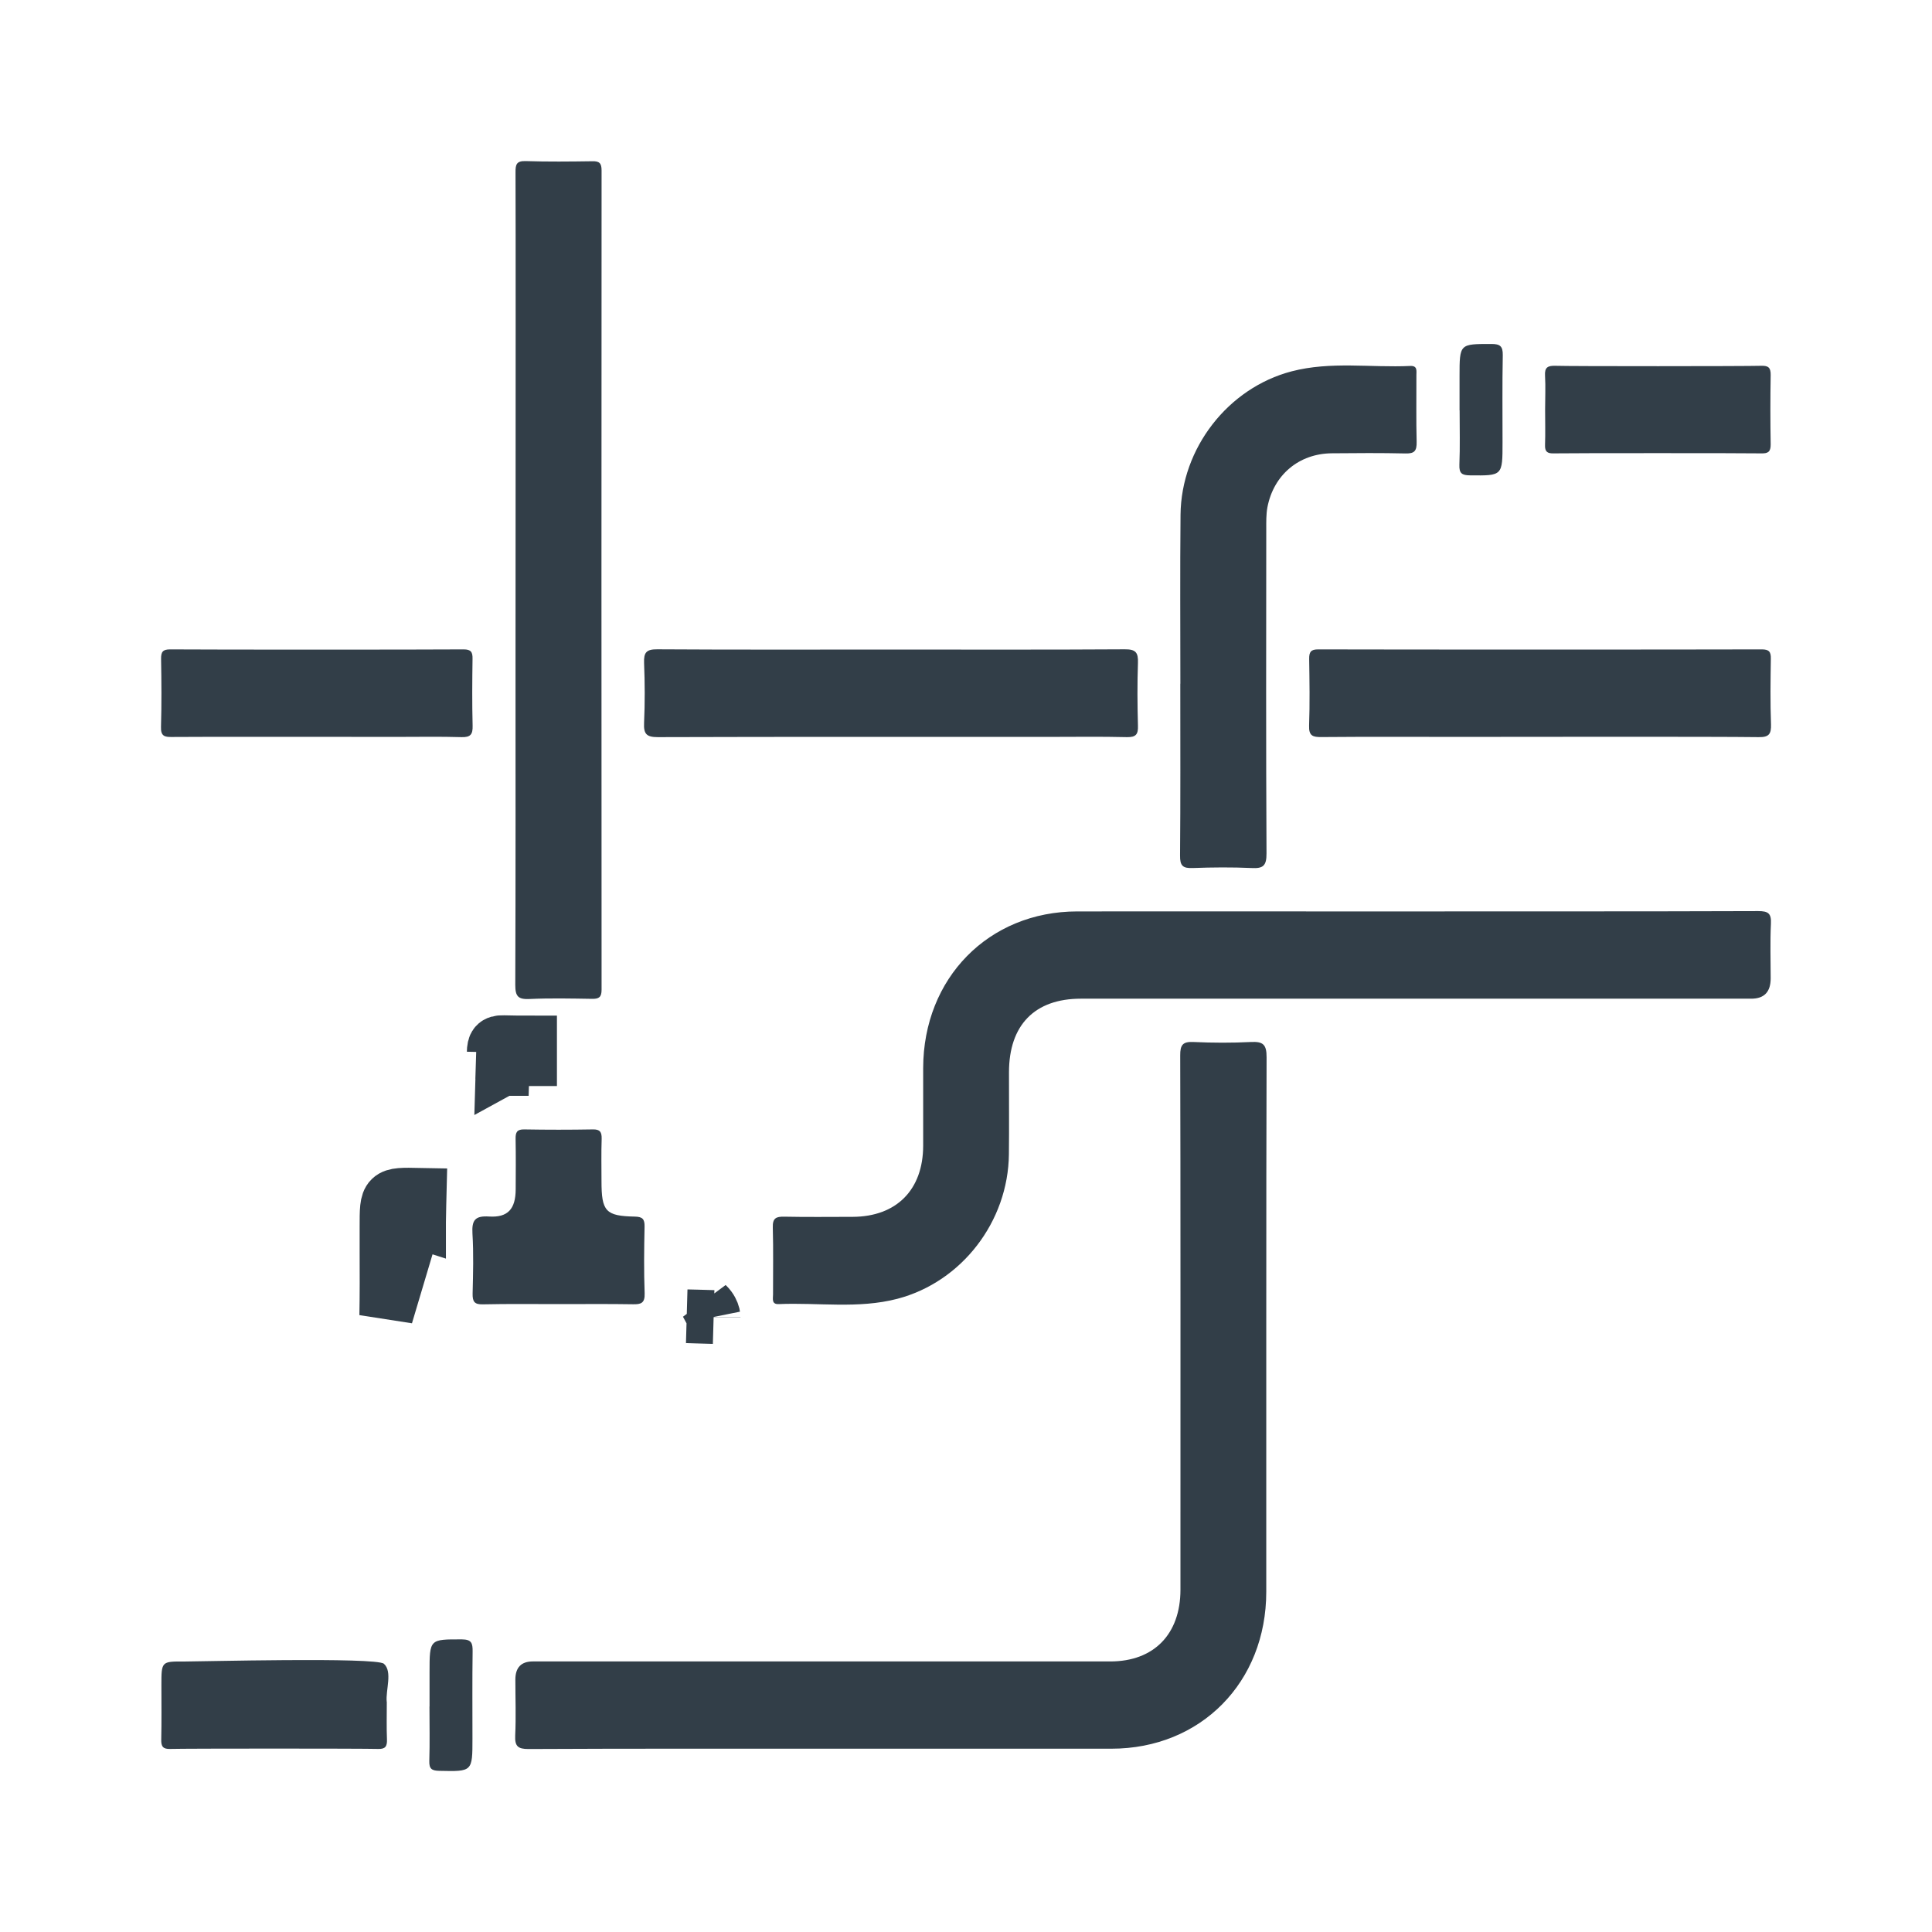
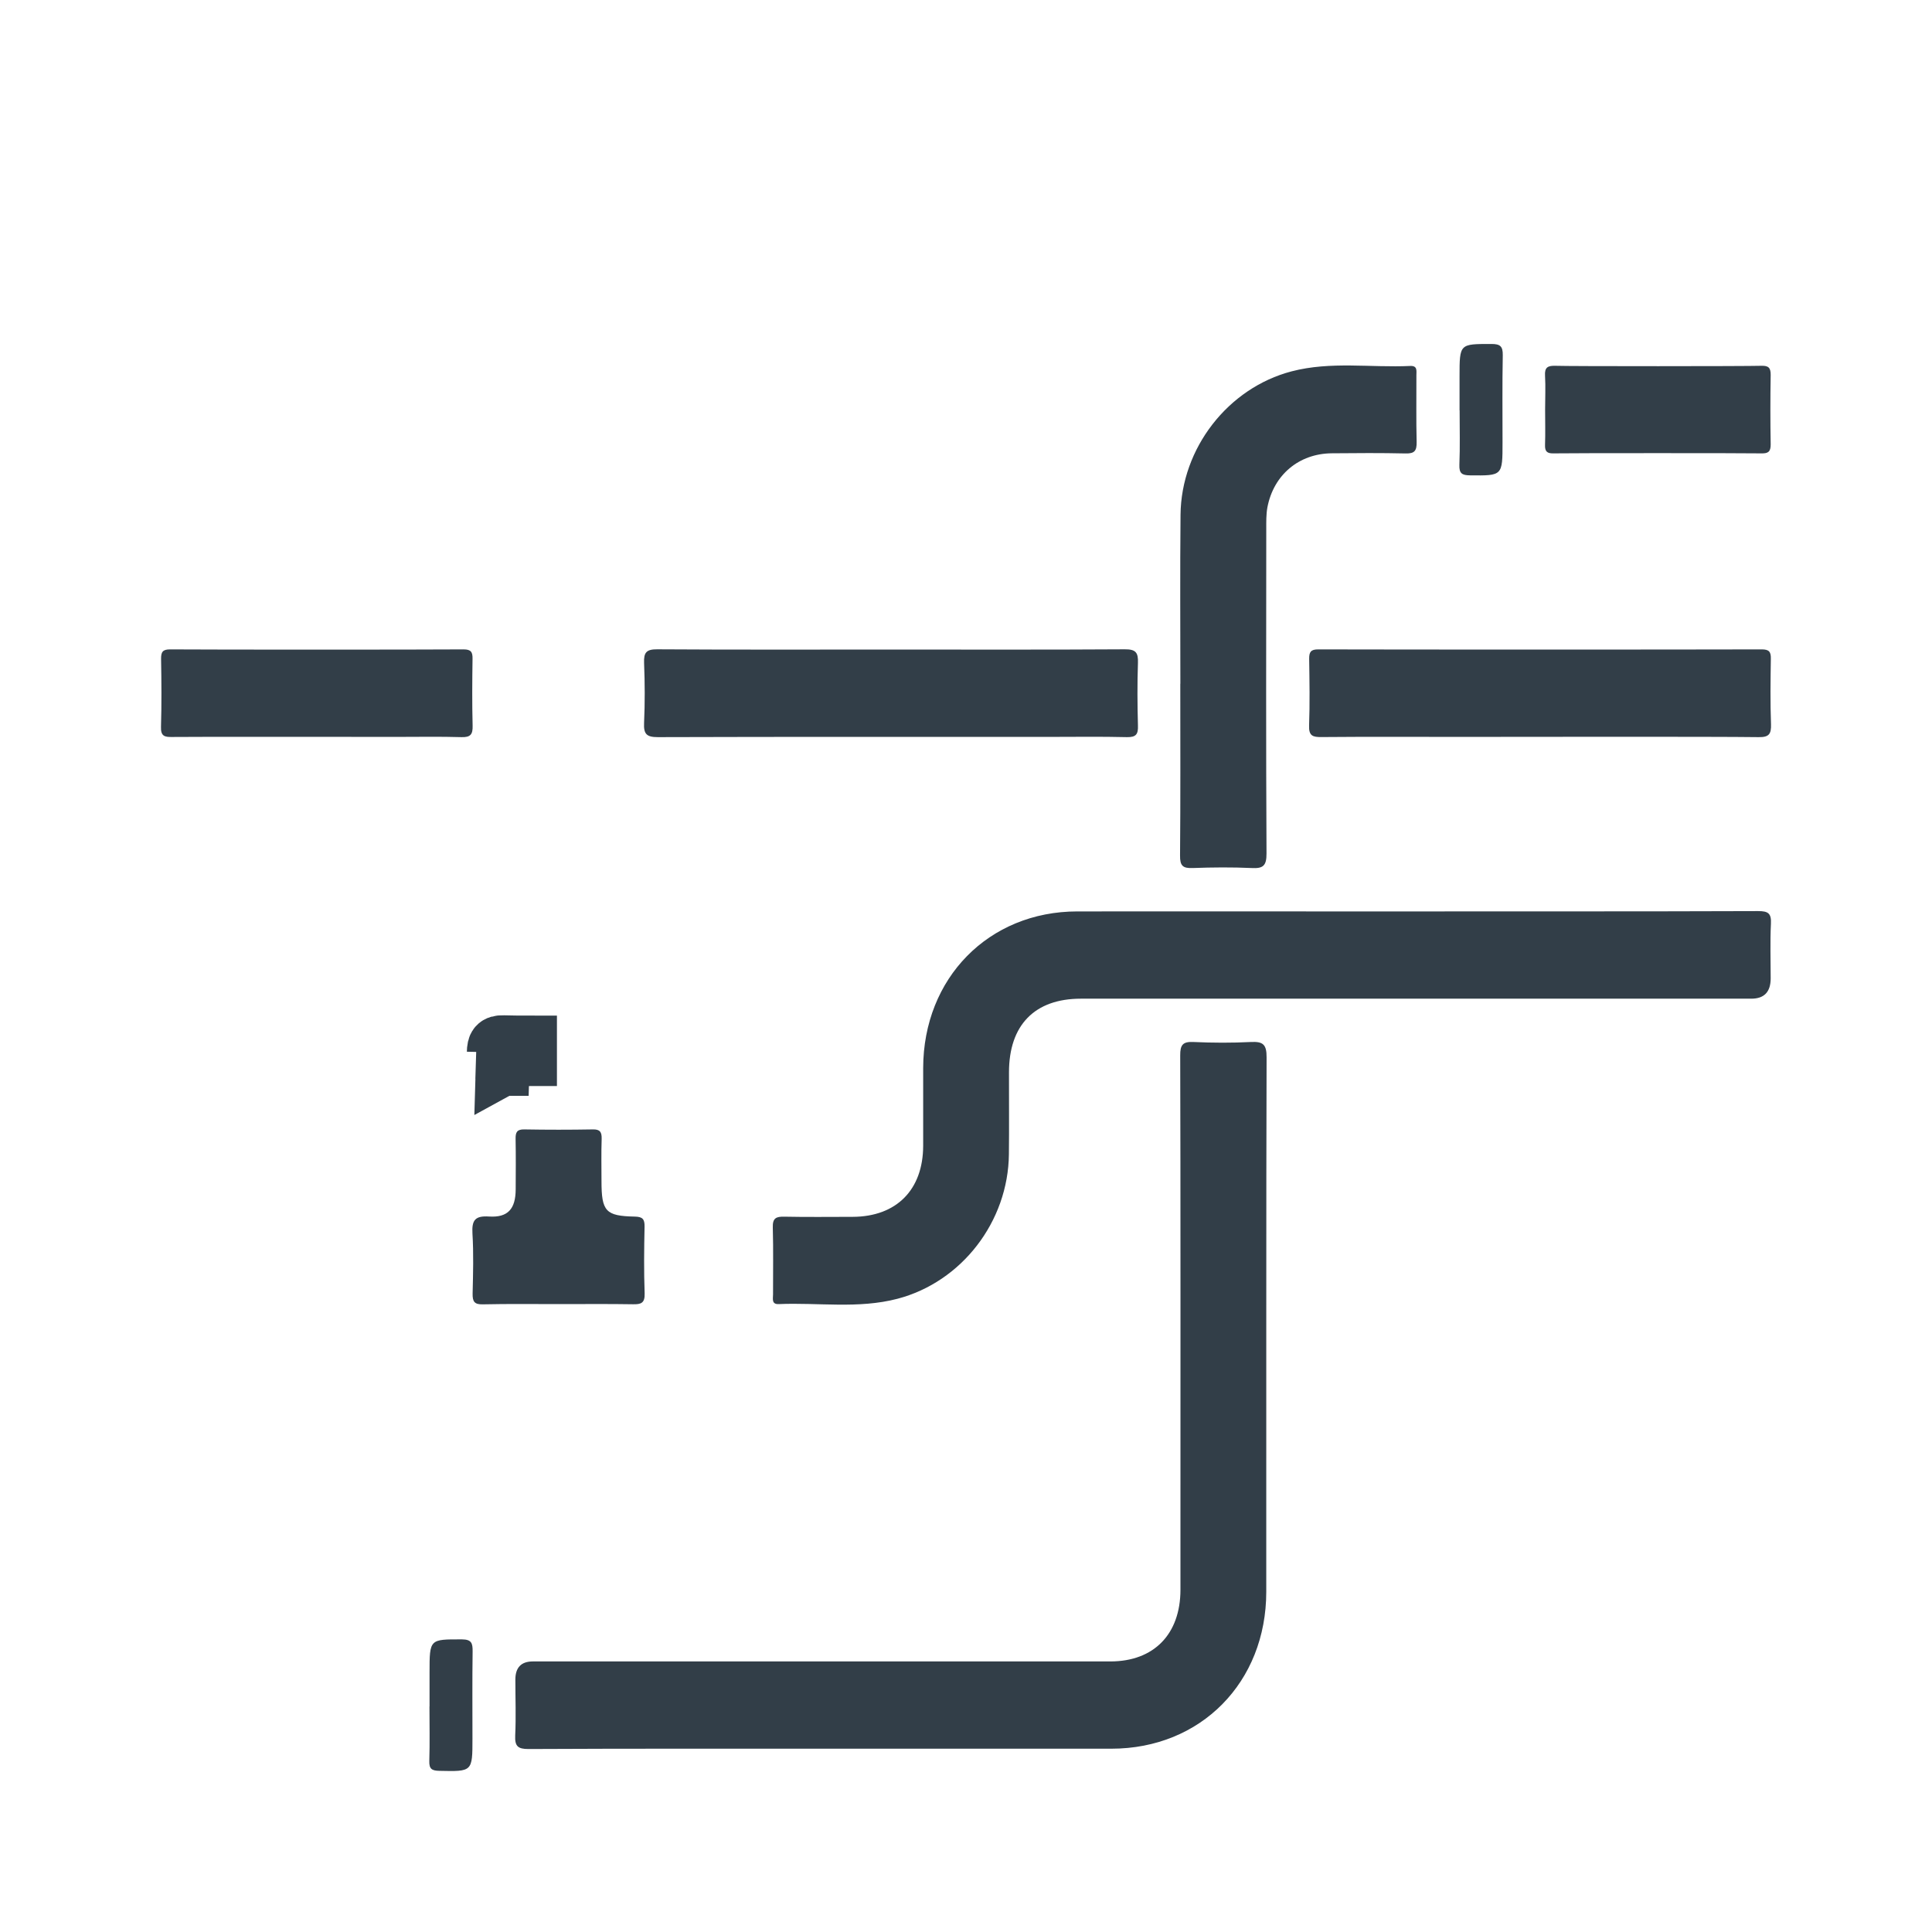
<svg xmlns="http://www.w3.org/2000/svg" width="24" height="24" viewBox="0 0 24 24" fill="none">
  <path d="M10.26 21.723C11.441 21.723 12.624 21.723 13.806 21.723C14.916 21.723 15.73 20.898 15.73 19.773C15.731 18.227 15.728 14.68 15.734 13.134C15.735 12.973 15.688 12.937 15.541 12.944C15.303 12.956 15.064 12.955 14.825 12.944C14.694 12.938 14.66 12.979 14.661 13.111C14.666 14.443 14.664 17.775 14.664 19.107C14.664 19.322 14.664 19.536 14.664 19.75C14.663 20.301 14.334 20.638 13.795 20.639C11.403 20.639 9.011 20.639 6.619 20.639C6.475 20.639 6.402 20.714 6.402 20.865C6.402 21.096 6.411 21.328 6.4 21.559C6.394 21.692 6.433 21.727 6.564 21.727C7.796 21.721 9.027 21.723 10.26 21.723Z" fill="#323E48" />
  <path d="M16.529 11.322C15.479 11.322 14.431 11.321 13.381 11.322C12.282 11.323 11.47 12.15 11.468 13.268C11.468 13.59 11.468 13.912 11.468 14.233C11.467 14.78 11.136 15.114 10.593 15.116C10.31 15.116 10.026 15.12 9.743 15.114C9.641 15.112 9.596 15.131 9.6 15.25C9.608 15.526 9.602 15.803 9.603 16.08C9.603 16.131 9.582 16.204 9.673 16.2C10.165 16.179 10.661 16.261 11.148 16.134C11.946 15.925 12.525 15.175 12.533 14.337C12.537 13.999 12.533 13.66 12.534 13.321C12.534 12.733 12.854 12.406 13.427 12.406C15.536 12.406 19.646 12.406 21.755 12.406C21.916 12.406 21.996 12.322 21.996 12.153C21.996 11.927 21.988 11.701 21.999 11.476C22.006 11.346 21.965 11.318 21.842 11.318C20.737 11.323 17.633 11.322 16.529 11.322Z" fill="#323E48" />
-   <path d="M6.404 8.205C6.404 9.548 6.406 10.892 6.401 12.235C6.401 12.377 6.436 12.416 6.575 12.41C6.835 12.398 7.097 12.404 7.357 12.408C7.441 12.409 7.473 12.387 7.473 12.295C7.471 9.569 7.471 4.843 7.473 2.117C7.473 2.027 7.445 2.001 7.359 2.003C7.082 2.007 6.804 2.01 6.527 2.001C6.415 1.998 6.403 2.046 6.404 2.141C6.407 2.75 6.405 5.359 6.405 5.969C6.405 6.714 6.404 7.459 6.404 8.205Z" fill="#323E48" />
  <path d="M14.662 8.494C14.662 9.204 14.665 9.916 14.659 10.626C14.657 10.756 14.694 10.788 14.817 10.783C15.06 10.774 15.305 10.772 15.549 10.783C15.692 10.791 15.734 10.754 15.733 10.601C15.726 9.258 15.729 7.915 15.73 6.572C15.73 6.482 15.728 6.391 15.744 6.303C15.821 5.898 16.137 5.634 16.545 5.631C16.85 5.628 17.156 5.626 17.461 5.633C17.573 5.636 17.6 5.599 17.598 5.49C17.591 5.214 17.596 4.937 17.595 4.661C17.595 4.606 17.61 4.542 17.519 4.546C17.028 4.569 16.531 4.486 16.045 4.613C15.256 4.819 14.673 5.567 14.665 6.395C14.658 7.094 14.663 7.793 14.663 8.493L14.662 8.494Z" fill="#323E48" />
  <path d="M11.061 8.069C10.095 8.069 9.129 8.072 8.164 8.066C8.03 8.065 7.996 8.105 8.001 8.235C8.011 8.483 8.012 8.732 8.001 8.979C7.994 9.119 8.032 9.157 8.172 9.157C9.793 9.152 11.414 9.154 13.034 9.154C13.355 9.154 13.678 9.149 13.999 9.157C14.112 9.159 14.14 9.122 14.136 9.013C14.129 8.754 14.127 8.494 14.136 8.235C14.141 8.104 14.107 8.065 13.973 8.066C13.002 8.072 12.031 8.069 11.06 8.069H11.061Z" fill="#323E48" />
  <path d="M18.148 9.154C18.714 9.154 21.28 9.149 21.846 9.157C21.975 9.159 22.004 9.119 22 8.996C21.99 8.725 21.994 8.454 21.998 8.183C22 8.096 21.975 8.067 21.886 8.067C20.716 8.07 17.545 8.07 16.374 8.067C16.284 8.067 16.262 8.099 16.263 8.185C16.267 8.461 16.272 8.738 16.262 9.014C16.257 9.144 16.311 9.157 16.417 9.156C16.994 9.151 17.571 9.154 18.148 9.154Z" fill="#323E48" />
  <path d="M6.947 16.2C7.252 16.2 7.558 16.197 7.863 16.202C7.963 16.204 8.012 16.188 8.008 16.067C7.998 15.791 8.001 15.514 8.007 15.238C8.009 15.143 7.981 15.115 7.886 15.113C7.523 15.106 7.472 15.048 7.472 14.672C7.472 14.497 7.468 14.322 7.474 14.147C7.476 14.061 7.453 14.028 7.363 14.03C7.08 14.035 6.797 14.035 6.514 14.03C6.423 14.028 6.403 14.064 6.405 14.149C6.409 14.357 6.407 14.566 6.406 14.775C6.405 15.017 6.31 15.127 6.075 15.112C5.903 15.101 5.859 15.156 5.869 15.324C5.884 15.571 5.877 15.821 5.871 16.069C5.869 16.17 5.894 16.206 6 16.203C6.316 16.196 6.632 16.2 6.949 16.2H6.947Z" fill="#323E48" />
  <path d="M4.935 9.154C5.202 9.154 5.468 9.149 5.734 9.157C5.846 9.16 5.874 9.122 5.871 9.014C5.864 8.737 5.866 8.461 5.87 8.185C5.872 8.099 5.85 8.067 5.759 8.067C5.21 8.071 2.661 8.071 2.113 8.067C2.023 8.067 2 8.097 2.001 8.184C2.006 8.466 2.008 8.748 2 9.03C1.996 9.144 2.044 9.157 2.137 9.155C2.403 9.151 4.669 9.154 4.935 9.154Z" fill="#323E48" />
  <path d="M18.132 5.097C18.132 5.323 18.138 5.549 18.129 5.774C18.125 5.882 18.162 5.904 18.262 5.905C18.665 5.909 18.665 5.913 18.665 5.495C18.665 5.134 18.661 4.774 18.668 4.413C18.67 4.299 18.633 4.273 18.527 4.273C18.131 4.273 18.131 4.269 18.131 4.675C18.131 4.816 18.131 4.957 18.131 5.098L18.132 5.097Z" fill="#323E48" />
  <path d="M19.194 5.088C19.194 5.235 19.198 5.381 19.193 5.528C19.19 5.61 19.221 5.634 19.298 5.632C19.492 5.628 21.686 5.628 21.88 5.632C21.963 5.634 21.997 5.613 21.996 5.52C21.991 5.233 21.991 4.946 21.996 4.658C21.997 4.567 21.967 4.542 21.882 4.544C21.694 4.55 19.505 4.551 19.317 4.544C19.226 4.542 19.187 4.565 19.193 4.665C19.201 4.806 19.194 4.947 19.194 5.088Z" fill="#323E48" />
  <path d="M6.464 13.158C6.465 13.136 6.465 13.112 6.466 13.085L6.466 13.079C6.466 13.073 6.466 13.071 6.466 13.071C6.466 13.071 6.466 13.073 6.465 13.078L6.249 13.074L6.253 12.946M6.464 13.158L6.243 13.279L6.249 13.074L6.133 13.072M6.464 13.158C6.483 13.158 6.504 13.158 6.528 13.158C6.547 13.158 6.566 13.158 6.585 13.158V12.95C6.474 12.95 6.363 12.949 6.253 12.946M6.464 13.158L6.133 13.072M6.253 12.946L6.249 13.074L6.133 13.072M6.253 12.946C6.155 12.943 6.135 12.979 6.133 13.072M6.243 13.279C6.237 13.279 6.238 13.28 6.244 13.279C6.264 13.278 6.339 13.268 6.404 13.197C6.379 13.175 6.355 13.163 6.339 13.157C6.33 13.153 6.324 13.152 6.324 13.152C6.324 13.152 6.326 13.153 6.332 13.153C6.345 13.155 6.366 13.156 6.401 13.157C6.411 13.157 6.422 13.157 6.434 13.157C6.453 13.127 6.46 13.1 6.463 13.087C6.464 13.084 6.465 13.081 6.465 13.079L6.249 13.074L6.243 13.279Z" stroke="#323E48" stroke-width="0.667" />
-   <path d="M8.865 16.361C8.865 16.362 8.865 16.363 8.865 16.363C8.865 16.363 8.865 16.362 8.865 16.36L8.865 16.36M8.865 16.361C8.865 16.36 8.865 16.36 8.865 16.36M8.865 16.361L8.657 16.355L8.656 16.355L8.532 16.351L8.656 16.354L8.657 16.354L8.865 16.36M8.865 16.361L8.778 16.199C8.781 16.202 8.785 16.205 8.788 16.208C8.833 16.252 8.852 16.299 8.86 16.329C8.863 16.344 8.864 16.355 8.865 16.36" stroke="#323E48" stroke-width="0.667" />
-   <path d="M5.003 14.956C5.003 14.954 5.003 14.954 5.003 14.954C5.003 14.954 5.003 14.954 5.003 14.956L5.003 14.956M5.003 14.956C5.003 14.956 5.003 14.956 5.003 14.956M5.003 14.956L5.21 14.962M5.003 14.956L5.21 14.962M5.003 14.956C5.003 14.961 5.004 14.973 5.008 14.989C5.017 15.021 5.037 15.069 5.083 15.112C5.085 15.114 5.088 15.116 5.09 15.118C5.116 15.09 5.129 15.063 5.135 15.047C5.138 15.038 5.139 15.033 5.139 15.033C5.139 15.033 5.139 15.036 5.138 15.042C5.137 15.056 5.135 15.078 5.135 15.114C5.134 15.125 5.134 15.137 5.134 15.149C5.159 15.163 5.18 15.169 5.192 15.172C5.198 15.174 5.202 15.175 5.206 15.175L5.21 14.962L5.003 14.956ZM5.206 15.175L5.206 15.176C5.203 15.175 5.2 15.175 5.197 15.175C5.174 15.175 5.153 15.174 5.134 15.174L5.206 15.175ZM5.206 15.175L5.21 14.962M5.206 15.175L5.21 14.962M5.21 14.962L5.336 14.965L5.21 14.962M5.21 14.962L5.213 14.842C5.006 14.838 4.903 14.835 4.852 14.885C4.8 14.935 4.801 15.037 4.801 15.243C4.801 15.343 4.801 15.443 4.801 15.543C4.802 15.81 4.803 16.076 4.798 16.343L5.21 14.962Z" stroke="#323E48" stroke-width="0.667" />
  <path d="M5.335 21.199C5.335 21.424 5.34 21.651 5.333 21.876C5.33 21.975 5.365 21.996 5.457 21.998C5.869 22.007 5.869 22.01 5.869 21.596C5.869 21.235 5.866 20.875 5.871 20.514C5.872 20.413 5.858 20.366 5.74 20.365C5.336 20.364 5.336 20.359 5.336 20.776C5.336 20.918 5.336 21.058 5.336 21.199H5.335Z" fill="#323E48" />
-   <path d="M4.804 21.14C4.789 20.996 4.879 20.766 4.769 20.668C4.673 20.583 2.452 20.641 2.287 20.64C2.005 20.638 2.005 20.64 2.005 20.933C2.005 21.158 2.008 21.384 2.003 21.61C2.001 21.696 2.025 21.729 2.115 21.726C2.308 21.72 4.503 21.72 4.697 21.726C4.787 21.729 4.81 21.694 4.807 21.608C4.801 21.462 4.805 21.315 4.805 21.141L4.804 21.14Z" fill="#323E48" />
</svg>